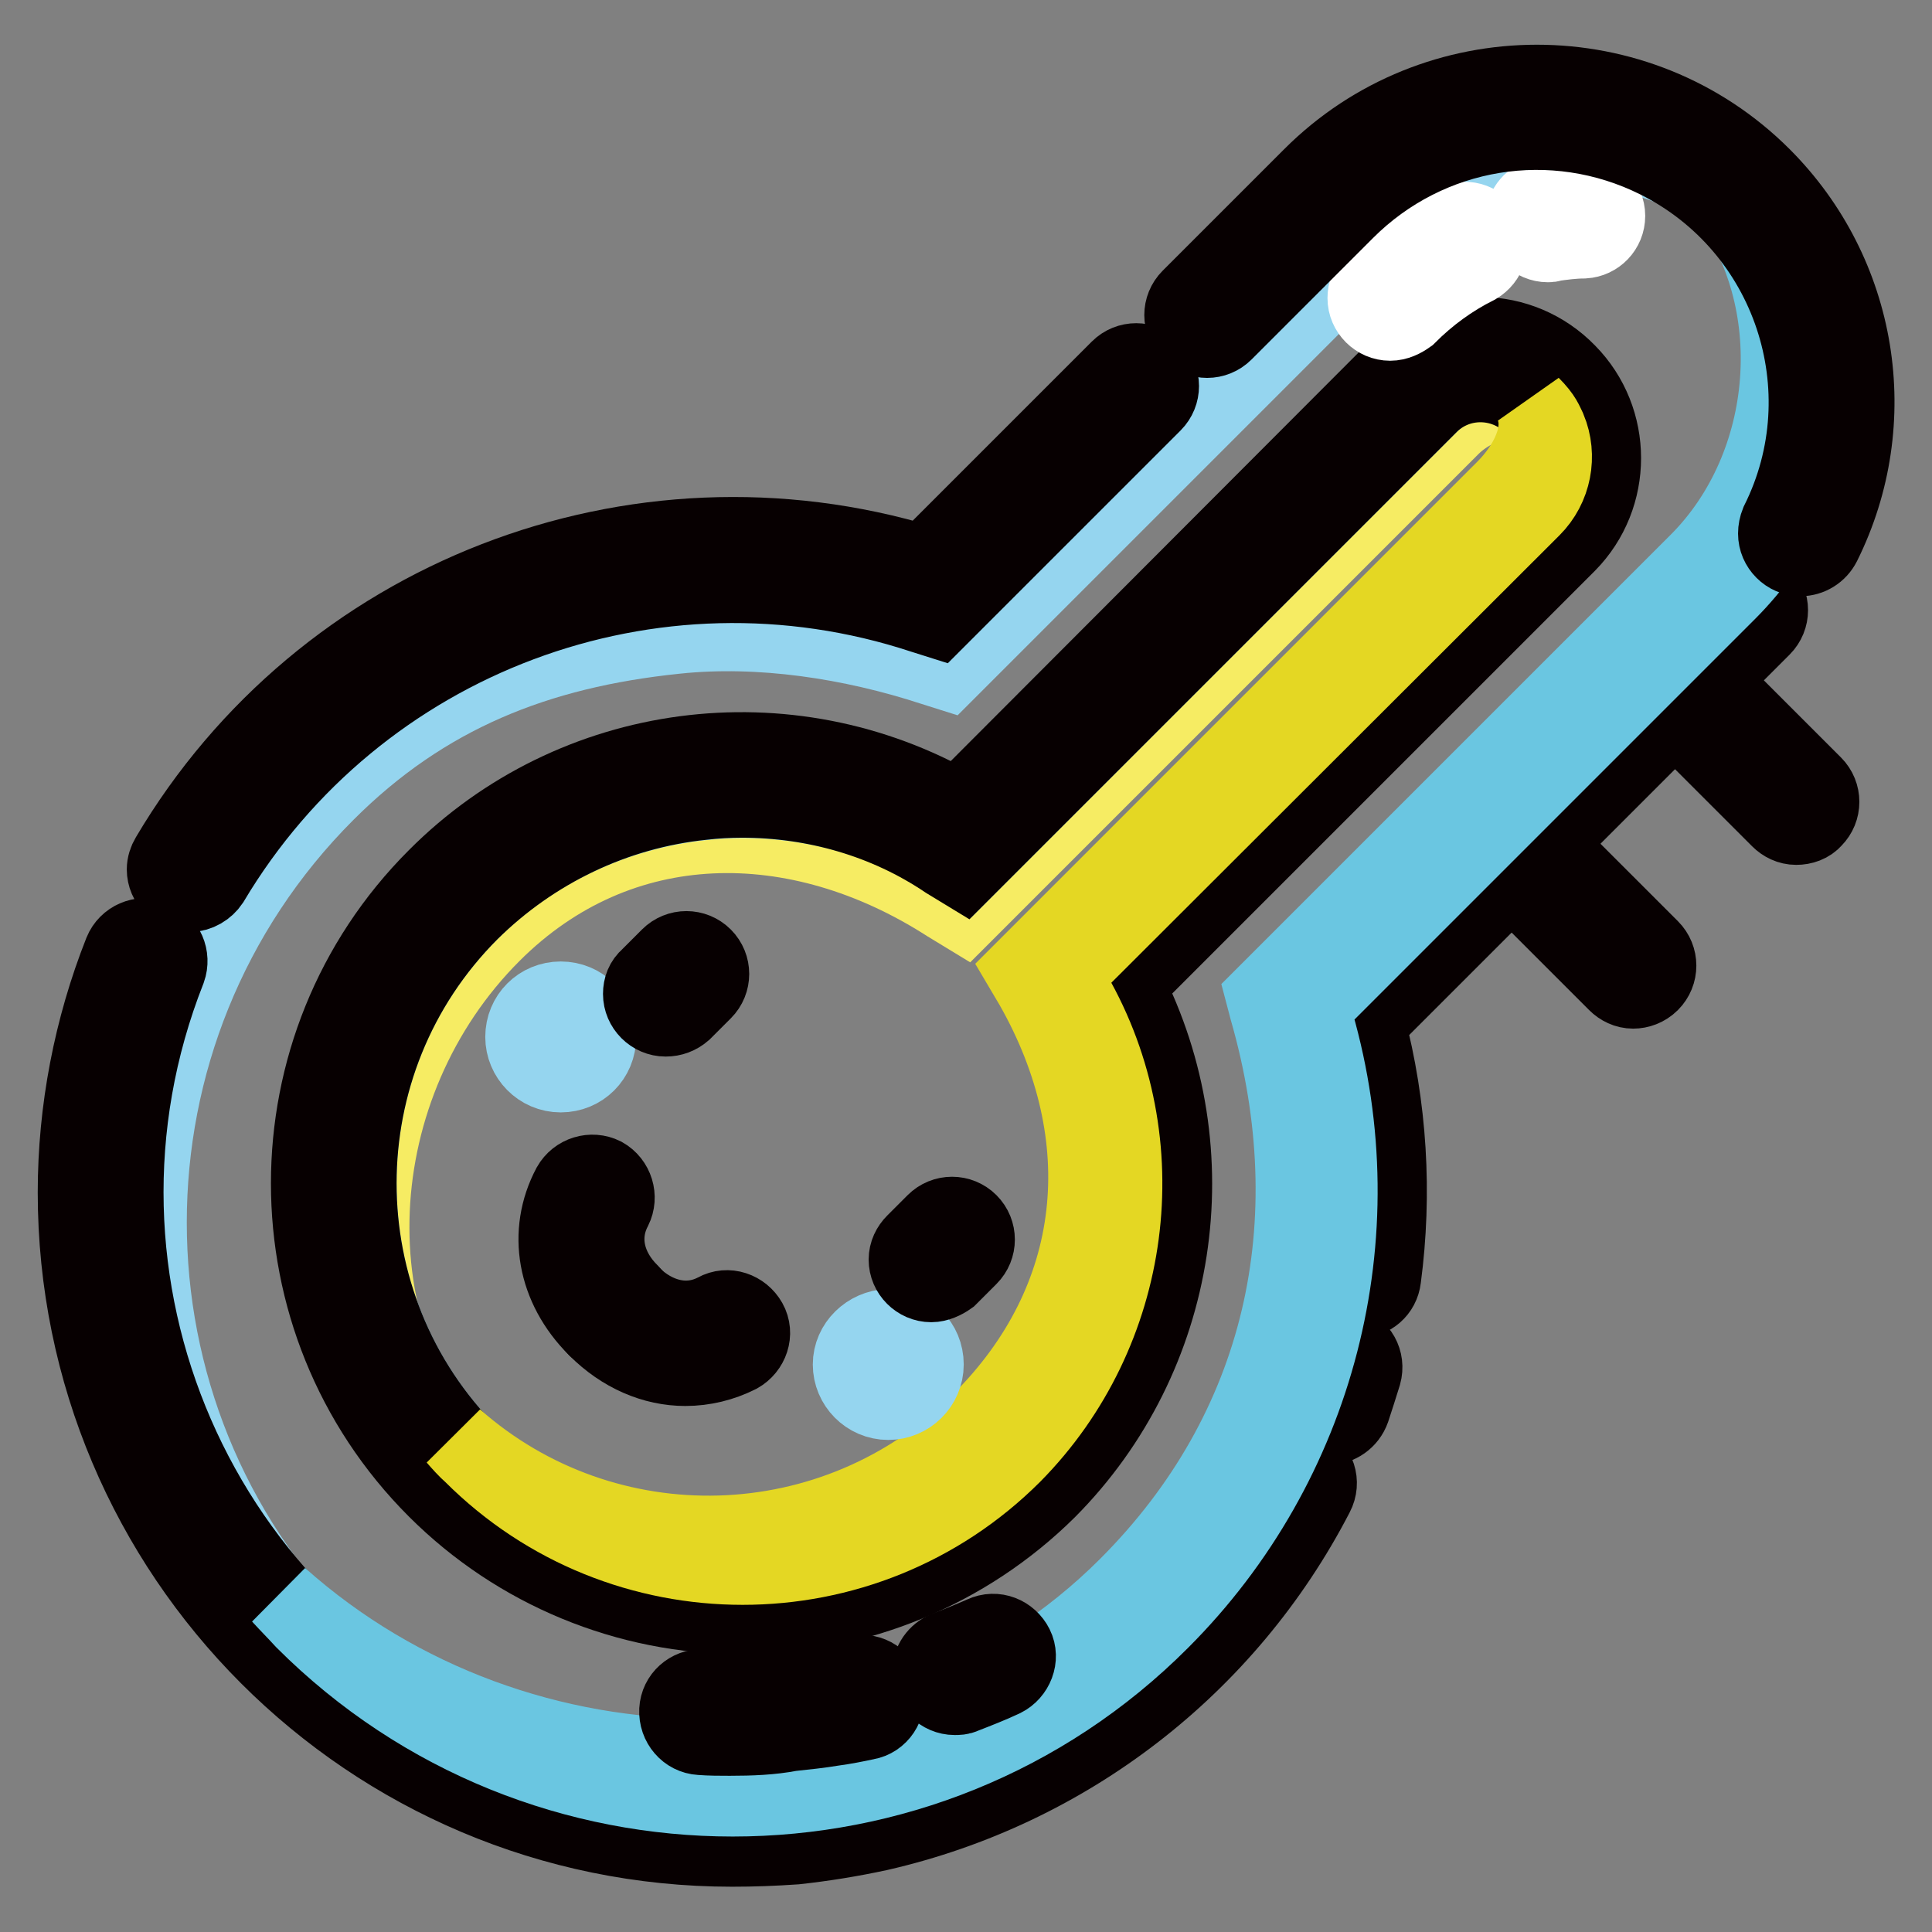
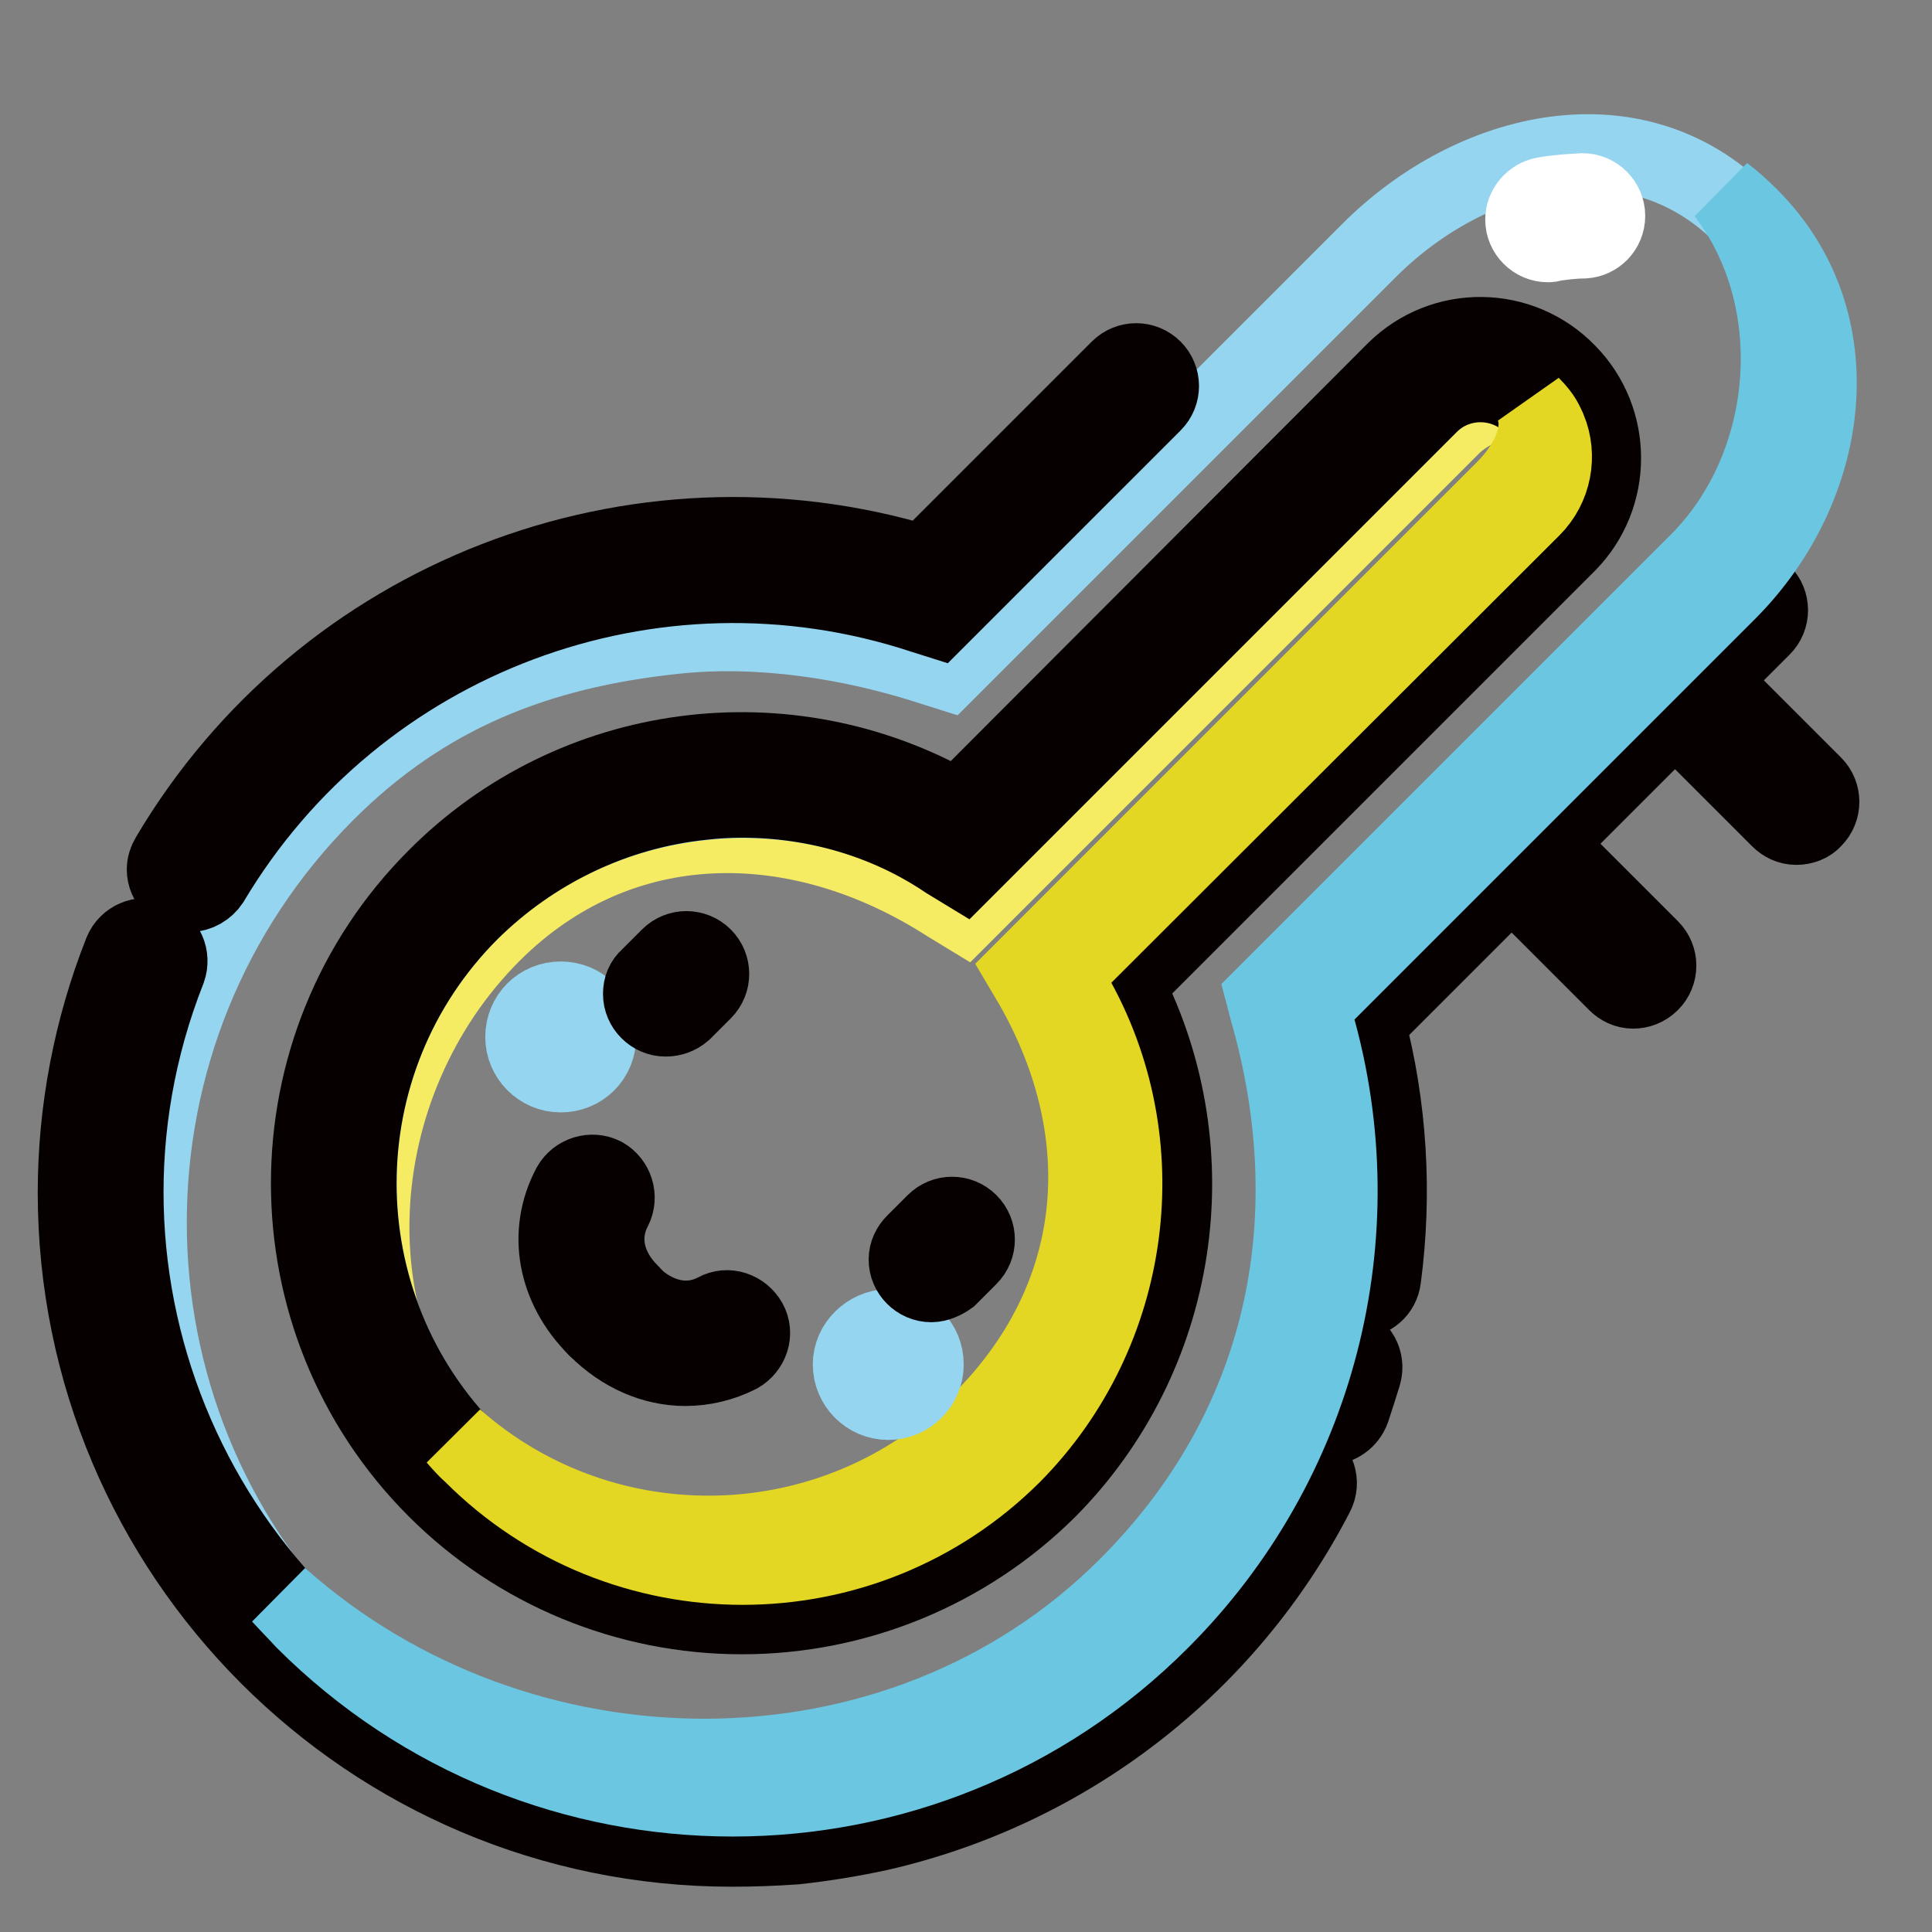
<svg xmlns="http://www.w3.org/2000/svg" version="1.1" x="0px" y="0px" viewBox="0 0 256 256" enable-background="new 0 0 256 256" xml:space="preserve">
  <rect x="0" y="0" width="256" height="256" fill="#808080" stroke="none" />
  <g>
    <path stroke-width="10" fill-opacity="0" stroke="#f6ec63" d="M63,196.8c-19.8-19.8-17.5-53.2,2.3-73c16.8-16.8,40.4-16.7,60.2-4l2.3,1.4l64.6-64.6 c3.8-3.8,11.6-5.5,15.4-1.8c3.8,3.8,2,11.6-1.8,15.4l-62,62l1.3,2.2c11.3,19.9,8,45-8.1,61.1C117.3,215.4,82.8,216.6,63,196.8z" />
    <path stroke-width="10" fill-opacity="0" stroke="#95d5ef" d="M173.6,136.3l-0.5-1.9L228.4,79c13.7-15.2,11-33.7,2.3-50.5c-13.9-13.9-35.4-9.2-49.3,4.7l-55.9,55.9 l-1.9-0.6c-10.7-3.5-22.9-5.4-34.1-4.2c-18.3,1.9-33.2,7.8-46.2,20.8c-31.4,31.4-31.4,82.4,0,113.7c31.4,31.4,78.8,27.8,110.2-3.5 C174.1,194.7,181.8,164.5,173.6,136.3z M62.4,192.7c-19.8-19.8-19.8-52,0-71.8c16.7-16.7,43.3-19.7,63.2-7l2.3,1.4l61.7-61.7 c3.8-3.8,9.9-3.8,13.7,0c3.8,3.8,3.8,9.9,0,13.7l-62.1,62l1.3,2.2c11.3,19.9,8,45-8.1,61.1C114.4,212.5,82.2,212.5,62.4,192.7z" />
    <path stroke-width="10" fill-opacity="0" stroke="#070001" d="M238,109.6c-0.9,0-1.7-0.4-2.3-1l-16.2-16.2c-1.3-1.3-1.3-3.4,0-4.7c1.3-1.3,3.4-1.3,4.7,0l16.2,16.2 c1.3,1.3,1.3,3.4,0,4.7C239.8,109.3,238.9,109.6,238,109.6L238,109.6z M216.4,131.3c-0.9,0-1.7-0.4-2.3-1l-16.2-16.2 c-1.2-1.4-1.1-3.5,0.3-4.7c1.3-1.1,3.1-1.1,4.4,0l16.2,16.2c1.3,1.3,1.3,3.4,0,4.7C218.1,131,217.2,131.3,216.4,131.3L216.4,131.3z  M25.1,118.5c-1.8,0-3.3-1.5-3.3-3.3c0-0.6,0.2-1.2,0.5-1.7C42.7,79,84.1,63,122.4,74.6l25.8-25.8c1.3-1.3,3.4-1.3,4.7,0 c1.3,1.3,1.3,3.4,0,4.7l-28.7,28.7l-1.9-0.6c-35.8-11.8-75,2.9-94.3,35.3C27.4,117.8,26.3,118.5,25.1,118.5L25.1,118.5z M97,245 c-48.1,0-87-39-87-87c0-10.9,2.1-21.8,6.1-31.9c0.7-1.7,2.6-2.5,4.3-1.9c1.7,0.7,2.5,2.6,1.9,4.3c-16.3,41.3,4,88,45.3,104.3 c11.8,4.7,24.5,6.5,37.2,5.2c1.7-0.2,3.4-0.4,5.1-0.7c1.7-0.3,3.4-0.6,5.1-1c23.1-5.2,42.6-20.3,53.5-41.3c0.8-1.6,2.8-2.3,4.5-1.4 c1.6,0.8,2.3,2.8,1.4,4.5c-11.8,22.8-33,39.1-57.9,44.8c-3.7,0.8-7.4,1.4-11.1,1.8C102.5,244.9,99.8,245,97,245z M176,189.1 c-0.4,0-0.7-0.1-1.1-0.2c-1.7-0.6-2.6-2.5-2-4.2c0.5-1.4,1-2.9,1.4-4.4c0.5-1.8,2.3-2.8,4.1-2.3s2.8,2.3,2.3,4.1l0,0 c-0.5,1.6-1,3.2-1.5,4.7C178.7,188.2,177.4,189.1,176,189.1L176,189.1z" />
    <path stroke-width="10" fill-opacity="0" stroke="#070001" d="M180,172.3c-1.8,0-3.3-1.5-3.3-3.3c0-0.1,0-0.3,0-0.4c1.5-11,0.6-22.3-2.5-33l-0.5-1.9l55.2-55.2 c1.3-1.3,3.4-1.3,4.7,0c1.3,1.3,1.3,3.4,0,4.7l-52.4,52.4c2.9,11,3.6,22.5,2.1,33.8C183.1,171.1,181.7,172.3,180,172.3L180,172.3z" />
    <path stroke-width="10" fill-opacity="0" stroke="#6ac6e1" d="M174.4,135.5l-0.5-1.9L229,78.5c13.9-13.9,16.9-36,2.9-49.9c-1.1-1.1-2.2-2.1-3.4-3 c10.8,14,9.2,36-3.6,48.8l-57.5,57.5l0.5,1.9c8.1,28.2,2.1,55.6-18.6,76.3c-30.3,30.3-80.6,29.6-112.2,1.4c1,1.1,2.1,2.2,3.1,3.3 c31.4,31.4,82.4,31.4,113.7,0C174.7,194,182.5,163.7,174.4,135.5L174.4,135.5z" />
    <path stroke-width="10" fill-opacity="0" stroke="#070001" d="M98.3,214.2c-15.2,0-29.8-6-40.6-16.8c-22.4-22.4-22.4-58.8,0-81.2c18.3-18.4,46.7-22.1,69.2-9.2L184.8,49 c6.4-6.3,16.7-6.2,23,0.3c6.2,6.3,6.2,16.5,0,22.8l-58.5,58.5c11.3,22.1,7.2,49.2-10.4,66.9C128.1,208.2,113.5,214.2,98.3,214.2 L98.3,214.2z M98.3,106c-1.7,0-3.5,0.1-5.2,0.3c-11.6,1.2-22.4,6.4-30.7,14.6c-19.8,19.8-19.8,52,0,71.8c19.8,19.8,52,19.8,71.8,0 c16.1-16.1,19.5-41.3,8.1-61.1l-1.3-2.2l62-62c3.8-3.8,3.8-9.9,0-13.6c-3.8-3.8-9.9-3.8-13.6,0l-61.7,61.7l-2.3-1.4 C117.4,108.7,107.9,106,98.3,106z" />
    <path stroke-width="10" fill-opacity="0" stroke="#ffffff" d="M205.1,32.4c-1.8,0-3.3-1.5-3.3-3.3c0-1.6,1.2-3,2.8-3.3c1.7-0.3,3.4-0.4,5.1-0.5c1.8,0,3.3,1.5,3.3,3.3 c0,1.8-1.4,3.2-3.1,3.3c-1.4,0-2.9,0.2-4.3,0.4C205.5,32.4,205.3,32.4,205.1,32.4z" />
-     <path stroke-width="10" fill-opacity="0" stroke="#ffffff" d="M184.2,42.8c-1.8,0-3.3-1.5-3.3-3.3c0-0.9,0.3-1.7,1-2.3c3.2-3.2,6.8-5.8,10.8-7.8c1.7-0.8,3.6,0,4.4,1.6 c0.7,1.6,0.1,3.4-1.4,4.3c-3.4,1.7-6.4,3.9-9.1,6.6C185.9,42.4,185.1,42.8,184.2,42.8z" />
-     <path stroke-width="10" fill-opacity="0" stroke="#070001" d="M96.7,230.3c-1.3,0-2.6,0-3.9-0.1c-1.8-0.1-3.2-1.7-3.1-3.6c0.1-1.8,1.6-3.1,3.4-3.1 c3.8,0.2,7.5,0.1,11.3-0.3c1.7-0.2,3.4-0.4,5.1-0.7c1.3-0.2,2.7-0.5,4-0.8c1.8-0.4,3.6,0.8,3.9,2.6c0.4,1.8-0.8,3.6-2.6,3.9 c-1.4,0.3-2.9,0.6-4.4,0.8c-1.8,0.3-3.7,0.5-5.6,0.7C102.2,230.2,99.5,230.3,96.7,230.3z M126.5,224.9c-1.8,0-3.3-1.5-3.3-3.3 c0-1.4,0.9-2.6,2.1-3.1c1.6-0.6,3.3-1.3,4.9-2c1.7-0.8,3.6,0,4.4,1.6s0,3.6-1.6,4.4c-1.7,0.8-3.5,1.5-5.3,2.2 C127.3,224.9,126.9,224.9,126.5,224.9L126.5,224.9z M238.6,74c-1.8,0-3.3-1.5-3.3-3.3c0-0.5,0.1-1,0.3-1.5 c8.8-17.6,1.6-39.1-16-47.9c-13.8-6.9-30.3-4.2-41.2,6.7l-16.1,16.1c-1.3,1.3-3.4,1.3-4.7,0c-1.3-1.3-1.3-3.4,0-4.7l16.1-16.1 c16.5-16.5,43.4-16.5,59.9,0c12.9,12.9,16.1,32.5,8,48.8C241,73.3,239.8,74,238.6,74L238.6,74z" />
    <path stroke-width="10" fill-opacity="0" stroke="#e4d723" d="M142.3,131.6l-1.3-2.2l62.1-62c2.8-2.8,3.6-7,2.1-10.6c-0.4-0.8-0.6-1.6-2.2-3.2c1.7,3.6-0.7,8.1-3.7,11.1 l-63.8,63.8l1.3,2.2c11.3,19.9,9.2,41.5-7,57.6c-19.1,19.1-49.6,19.8-69.5,2.2c0.7,0.8,1.4,1.6,2.2,2.3c19.8,19.8,52,19.8,71.8,0 C150.3,176.6,153.7,151.4,142.3,131.6L142.3,131.6z" />
    <path stroke-width="10" fill-opacity="0" stroke="#070001" d="M90.8,181.3c-4.2,0-8.4-1.8-11.8-5.2c-1.3-1.3-1.3-3.4,0-4.7c1.3-1.3,3.4-1.3,4.7,0 c3.3,3.3,7.5,4.2,11.1,2.3c1.6-0.9,3.6-0.2,4.5,1.4c0.9,1.6,0.2,3.6-1.4,4.5C95.7,180.7,93.3,181.3,90.8,181.3z" />
    <path stroke-width="10" fill-opacity="0" stroke="#070001" d="M81.3,177c-0.9,0-1.7-0.4-2.4-1c-5.4-5.4-6.7-12.7-3.4-18.9c0.9-1.6,2.9-2.2,4.5-1.4 c1.6,0.9,2.2,2.9,1.4,4.5l0,0c-1.9,3.6-1.1,7.8,2.3,11.1c1.3,1.3,1.3,3.4,0,4.7C83.1,176.7,82.2,177,81.3,177L81.3,177z" />
    <path stroke-width="10" fill-opacity="0" stroke="#95d5ef" d="M69.3,137.4c0,2.7,2.2,5,5,5s5-2.2,5-5s-2.2-5-5-5S69.3,134.6,69.3,137.4z" />
    <path stroke-width="10" fill-opacity="0" stroke="#95d5ef" d="M112.7,180.8c0,2.7,2.2,5,5,5c2.7,0,5-2.2,5-5s-2.2-5-5-5C115,175.9,112.7,178.1,112.7,180.8L112.7,180.8z" />
    <path stroke-width="10" fill-opacity="0" stroke="#070001" d="M88.2,135c-1.8,0-3.3-1.5-3.3-3.3c0-0.9,0.3-1.7,1-2.3l2.7-2.7c1.3-1.3,3.4-1.3,4.7,0 c1.3,1.3,1.3,3.4,0,4.7l-2.7,2.7C89.9,134.7,89.1,135,88.2,135L88.2,135z M123.4,170.2c-1.8,0-3.3-1.5-3.3-3.3c0-0.9,0.4-1.7,1-2.3 l2.7-2.7c1.3-1.3,3.4-1.3,4.7,0s1.3,3.4,0,4.7l-2.7,2.7C125.1,169.8,124.2,170.2,123.4,170.2z" />
  </g>
</svg>